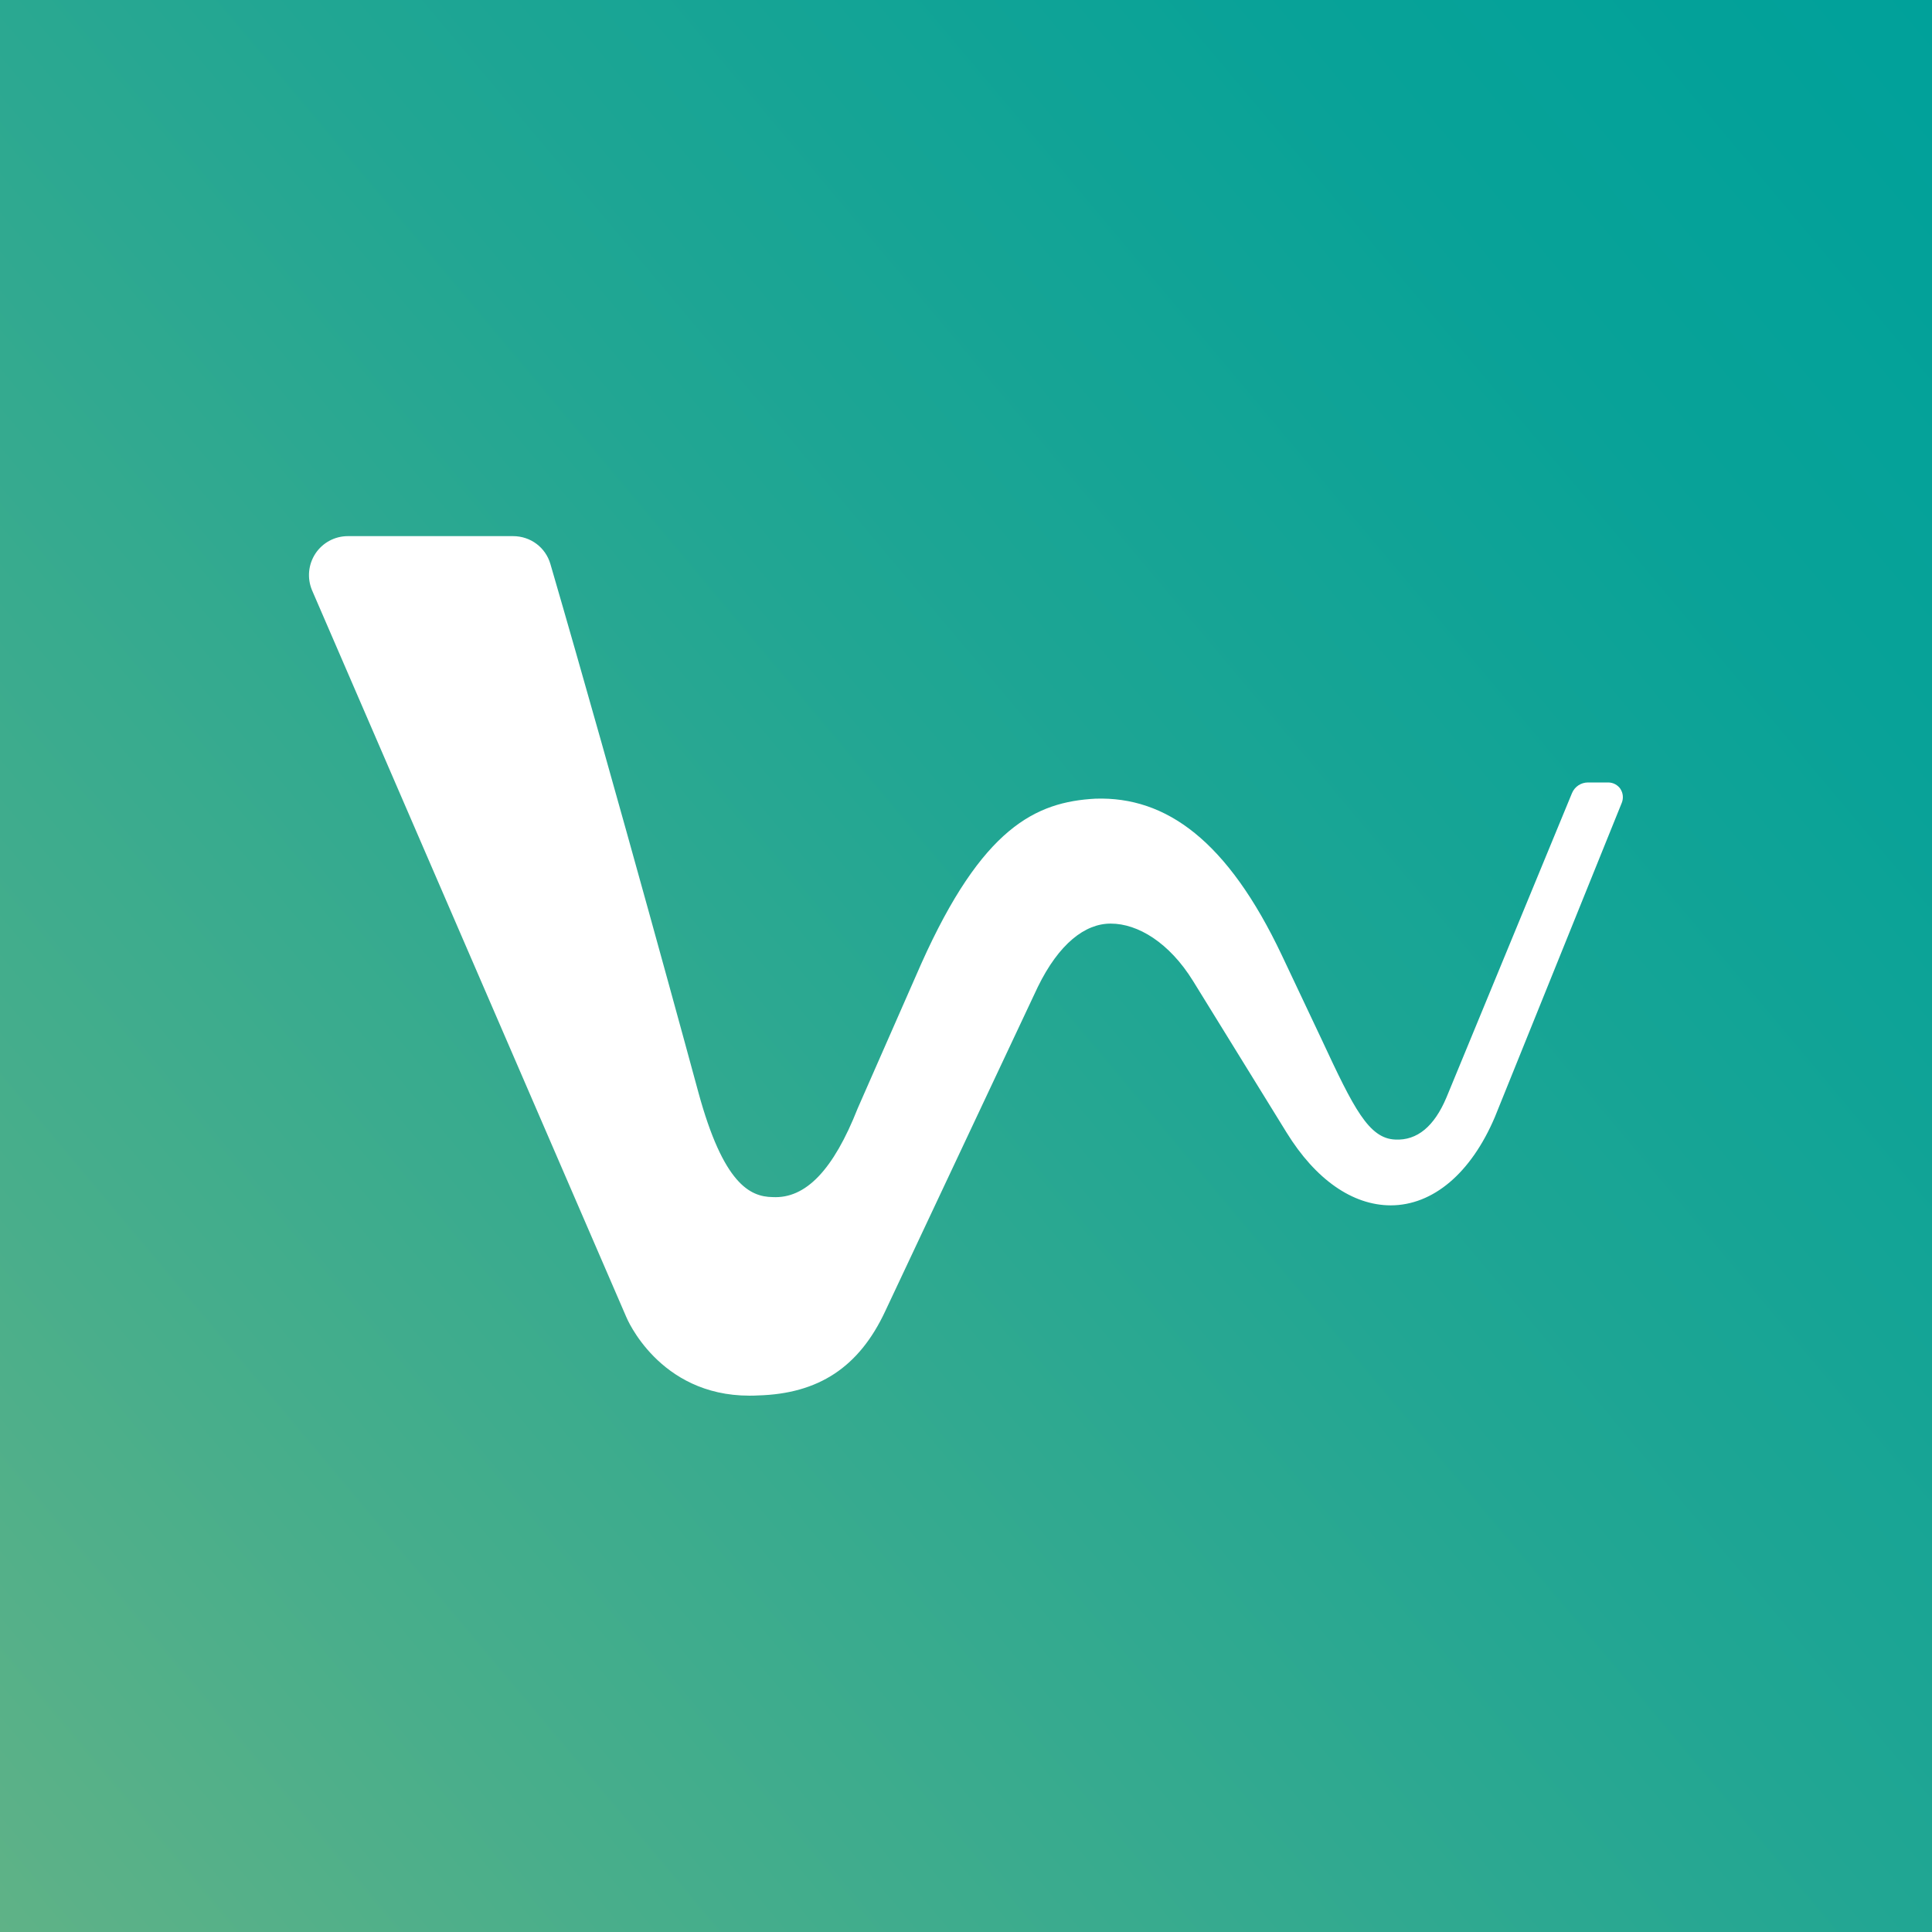
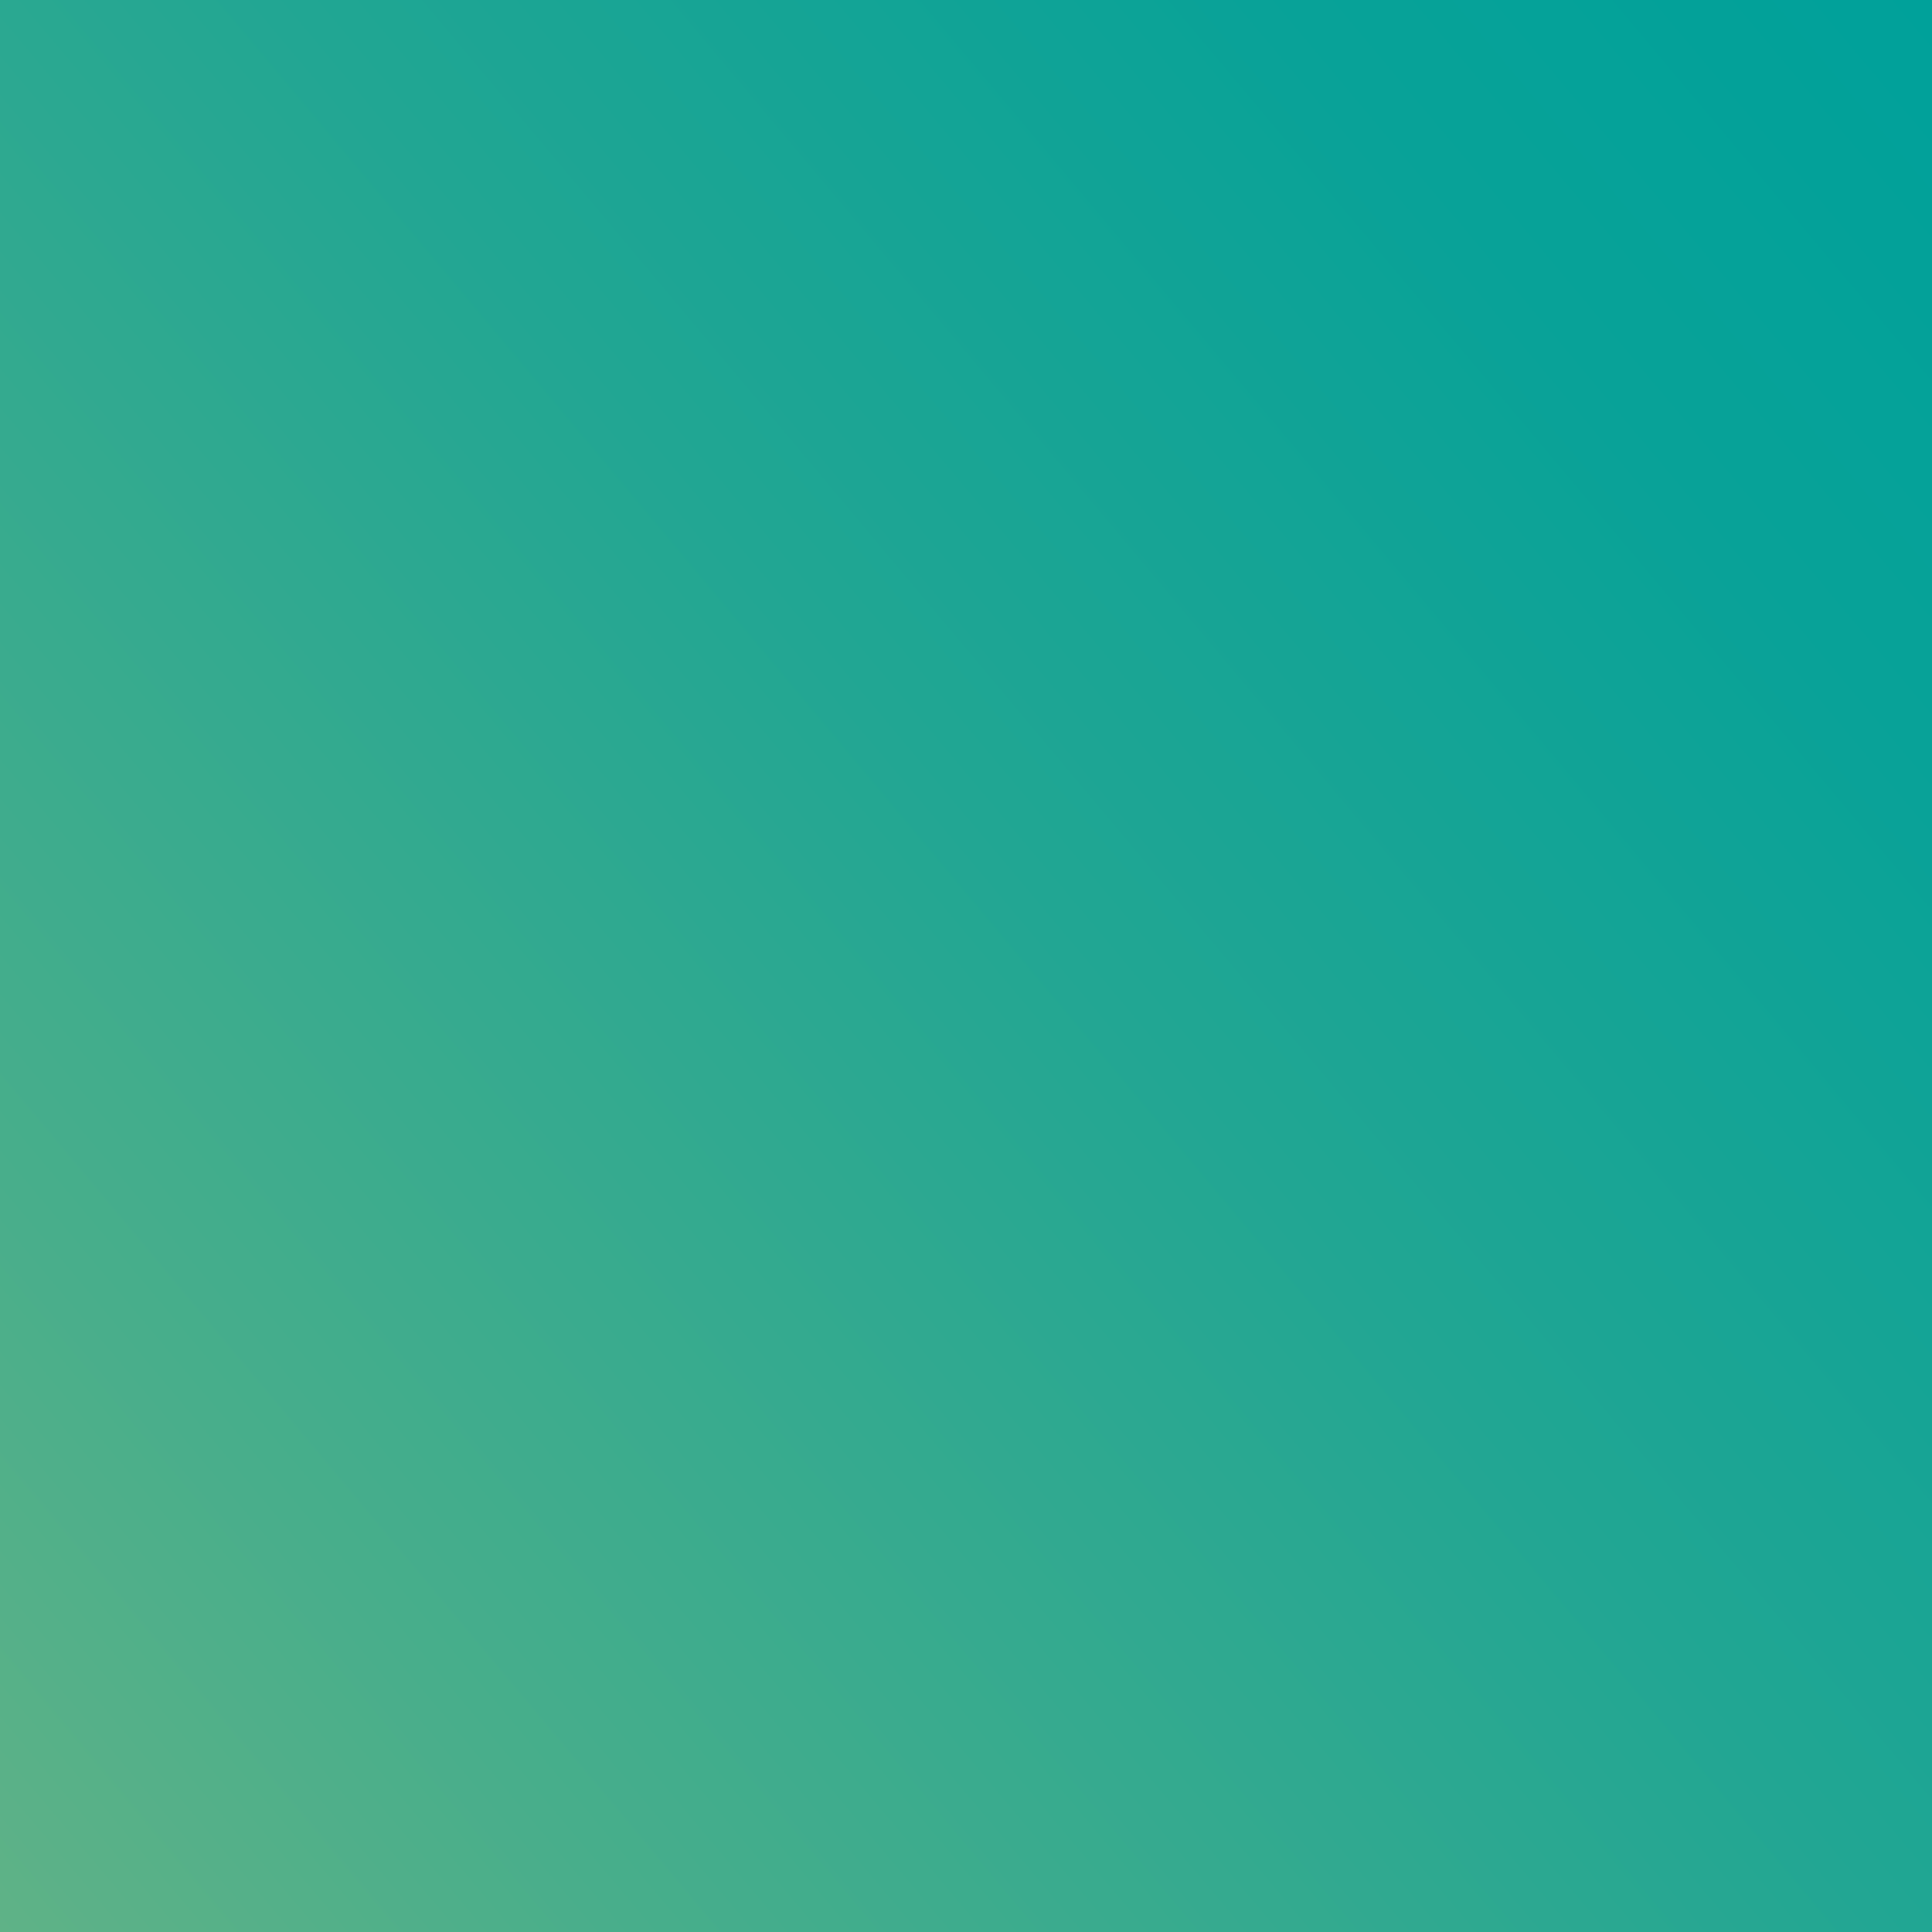
<svg xmlns="http://www.w3.org/2000/svg" id="Ebene_2" viewBox="0 0 180 180">
  <rect x="0" y="0" width="180" height="180" fill="#333333" stroke="none" />
  <defs>
    <style>.cls-1{fill:url(#Unbenannter_Verlauf_2);}.cls-2{fill:#fff;}</style>
    <linearGradient id="Unbenannter_Verlauf_2" x1="-7.13" y1="171.5" x2="187.13" y2="8.5" gradientUnits="userSpaceOnUse">
      <stop offset="0" stop-color="#5fb287" />
      <stop offset=".18" stop-color="#48ae8b" />
      <stop offset=".54" stop-color="#21a693" />
      <stop offset=".82" stop-color="#08a298" />
      <stop offset="1" stop-color="#00a19a" />
    </linearGradient>
  </defs>
  <g id="Ebene_1-2">
    <rect class="cls-1" width="180" height="180" />
-     <path class="cls-2" d="M150.98,73.51c-.26-.38-.69-.61-1.15-.61h-1.88c-.65,0-1.24.39-1.49.99l-11.69,28.34c-1.14,2.72-2.74,4.04-4.77,3.94-2.47-.09-3.88-2.91-6.84-9.27l-3.73-7.89c-5.06-10.69-10.78-14.81-17.36-14.6-5.58.3-10.56,2.68-16.25,15.4l-5.91,13.45c-2.26,5.73-4.84,8.44-7.93,8.27-2.11-.03-4.59-1.22-6.92-9.78-.07-.28-7.55-27.8-13.78-49.2-.45-1.55-1.85-2.6-3.48-2.6h-15.39c-1.22,0-2.35.61-3.02,1.62-.67,1.02-.79,2.29-.32,3.42l29.27,67.69c.03.08,3.02,7.35,11.48,7.35.26,0,.52,0,.78-.02,5.67-.15,9.44-2.64,11.87-7.84l14.22-30.22c1.97-4.03,4.4-5.9,6.78-5.9h.02c2.52,0,5.45,1.77,7.66,5.34l8.72,14.13c2.69,4.36,6.13,6.77,9.69,6.78,3.95,0,7.49-3,9.71-8.22l11.83-29.29c.17-.43.12-.92-.14-1.3" />
  </g>
</svg>